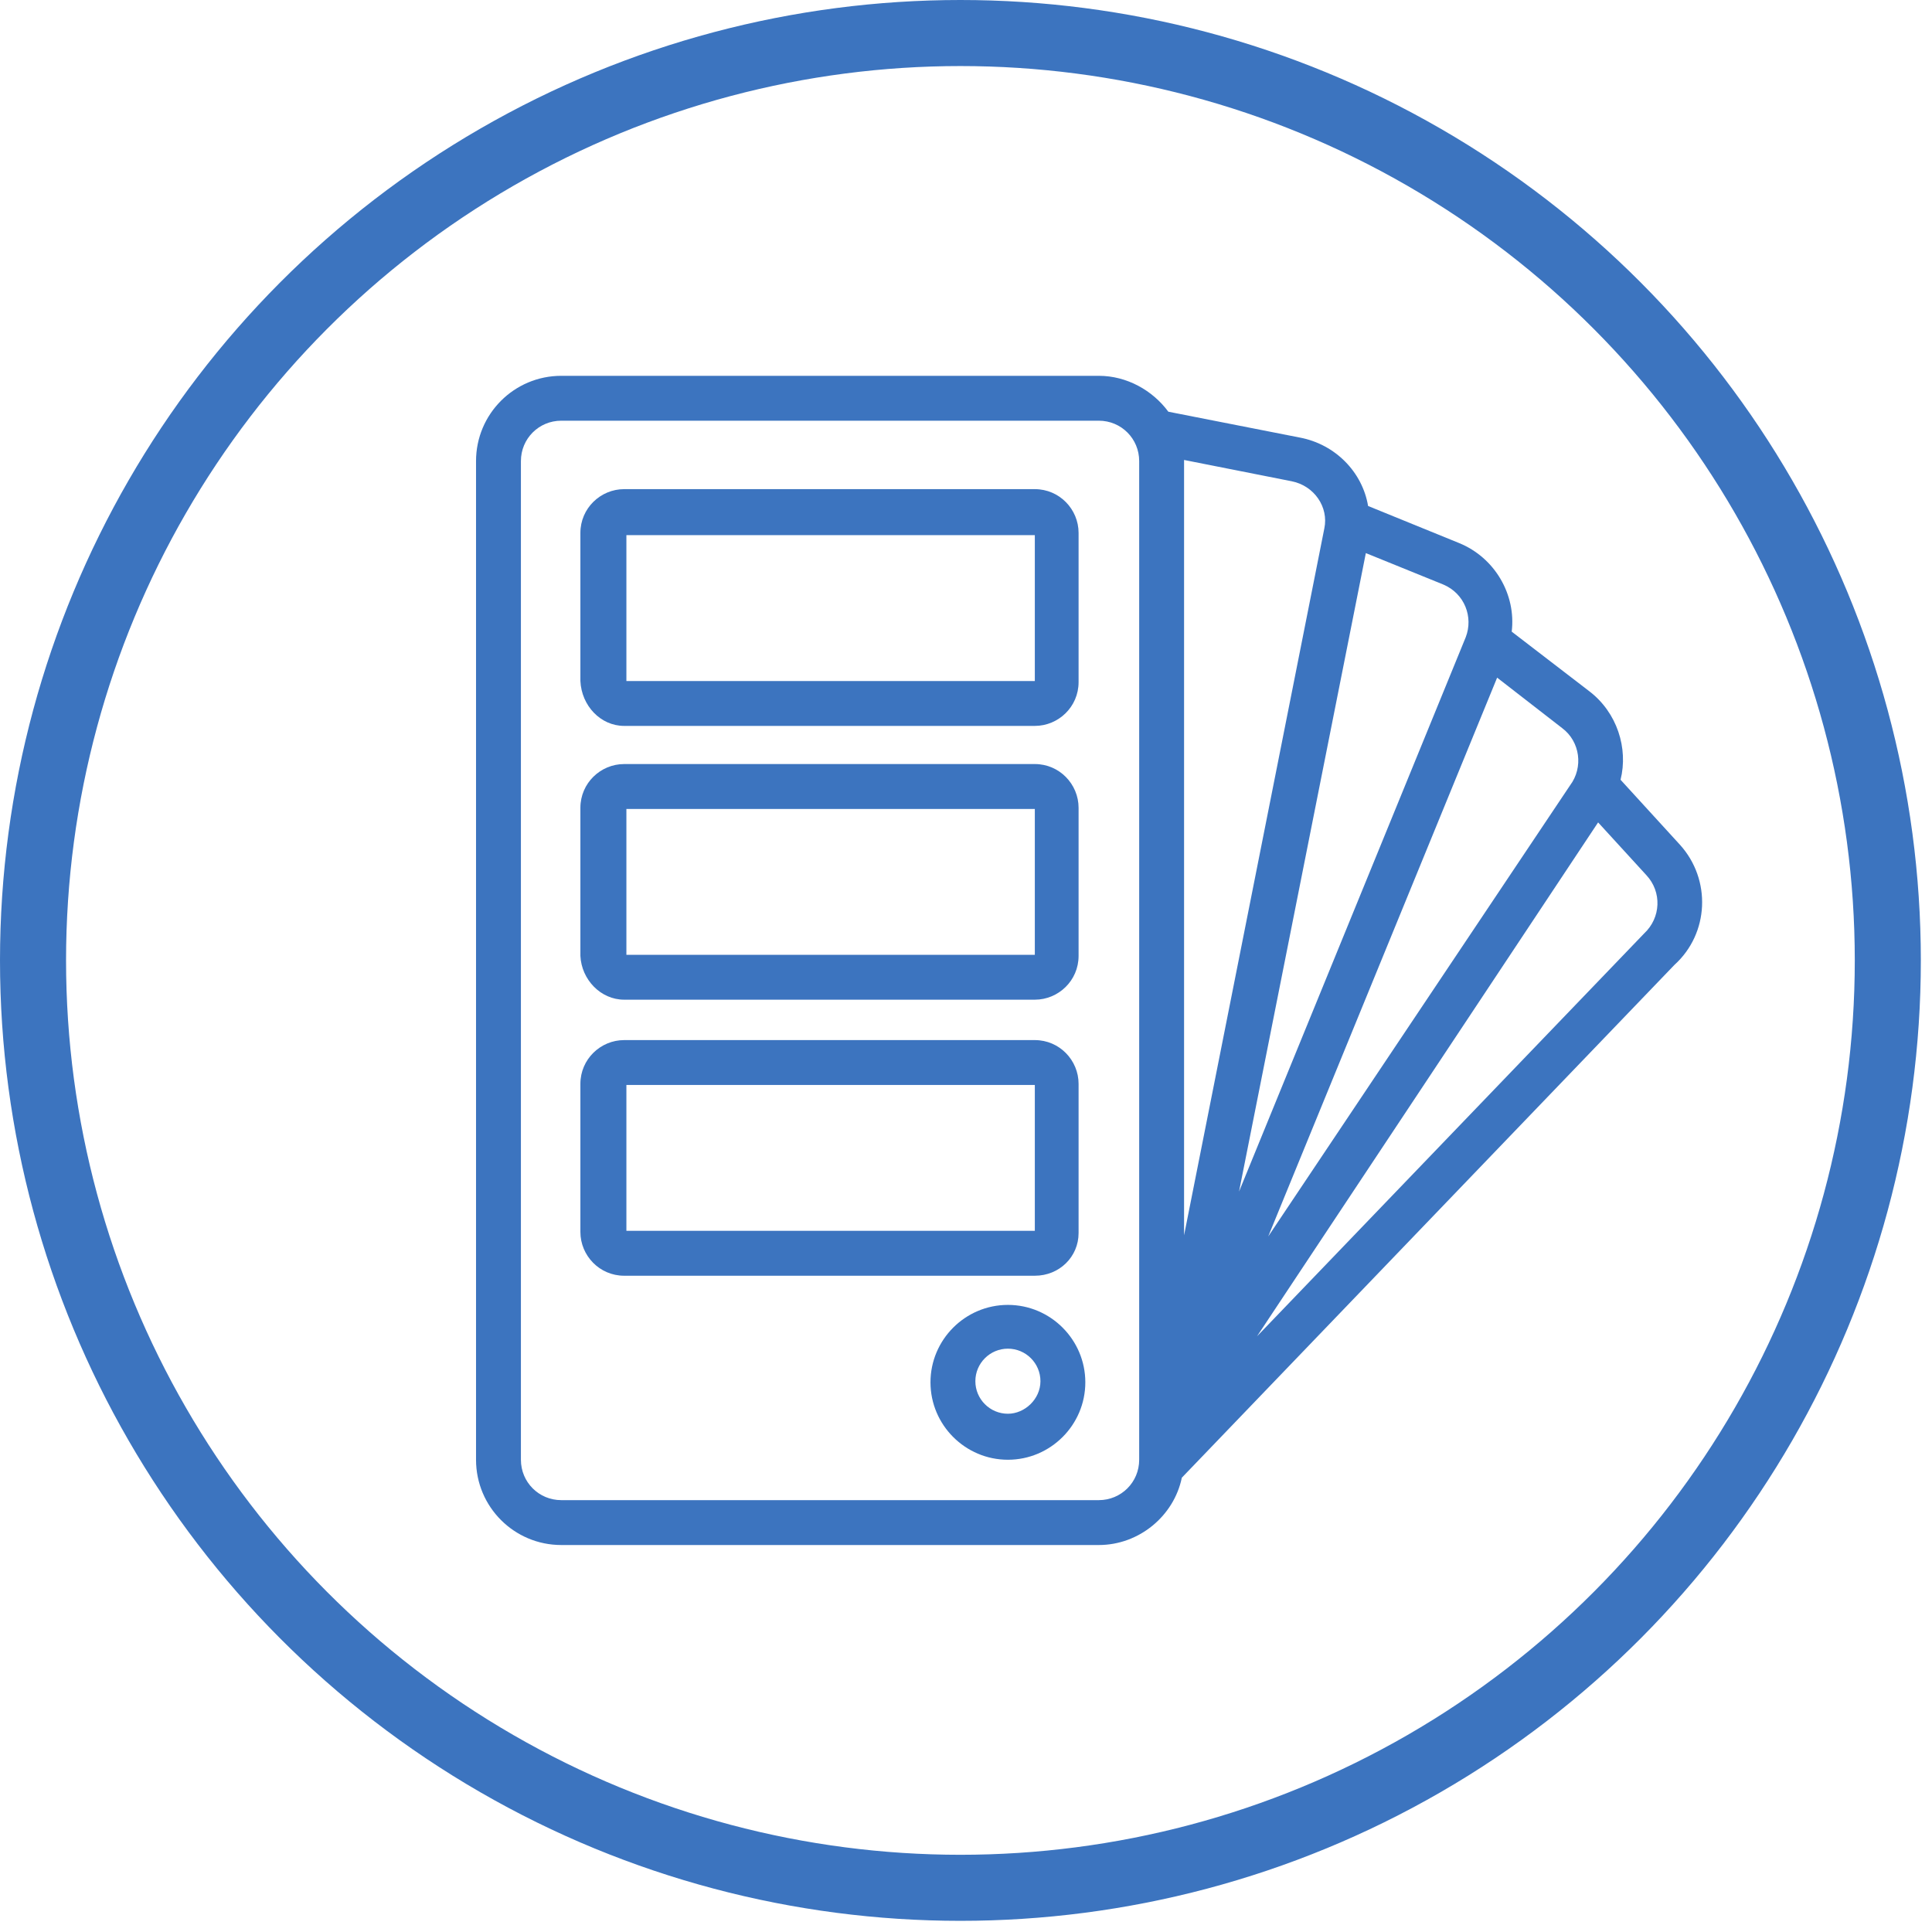
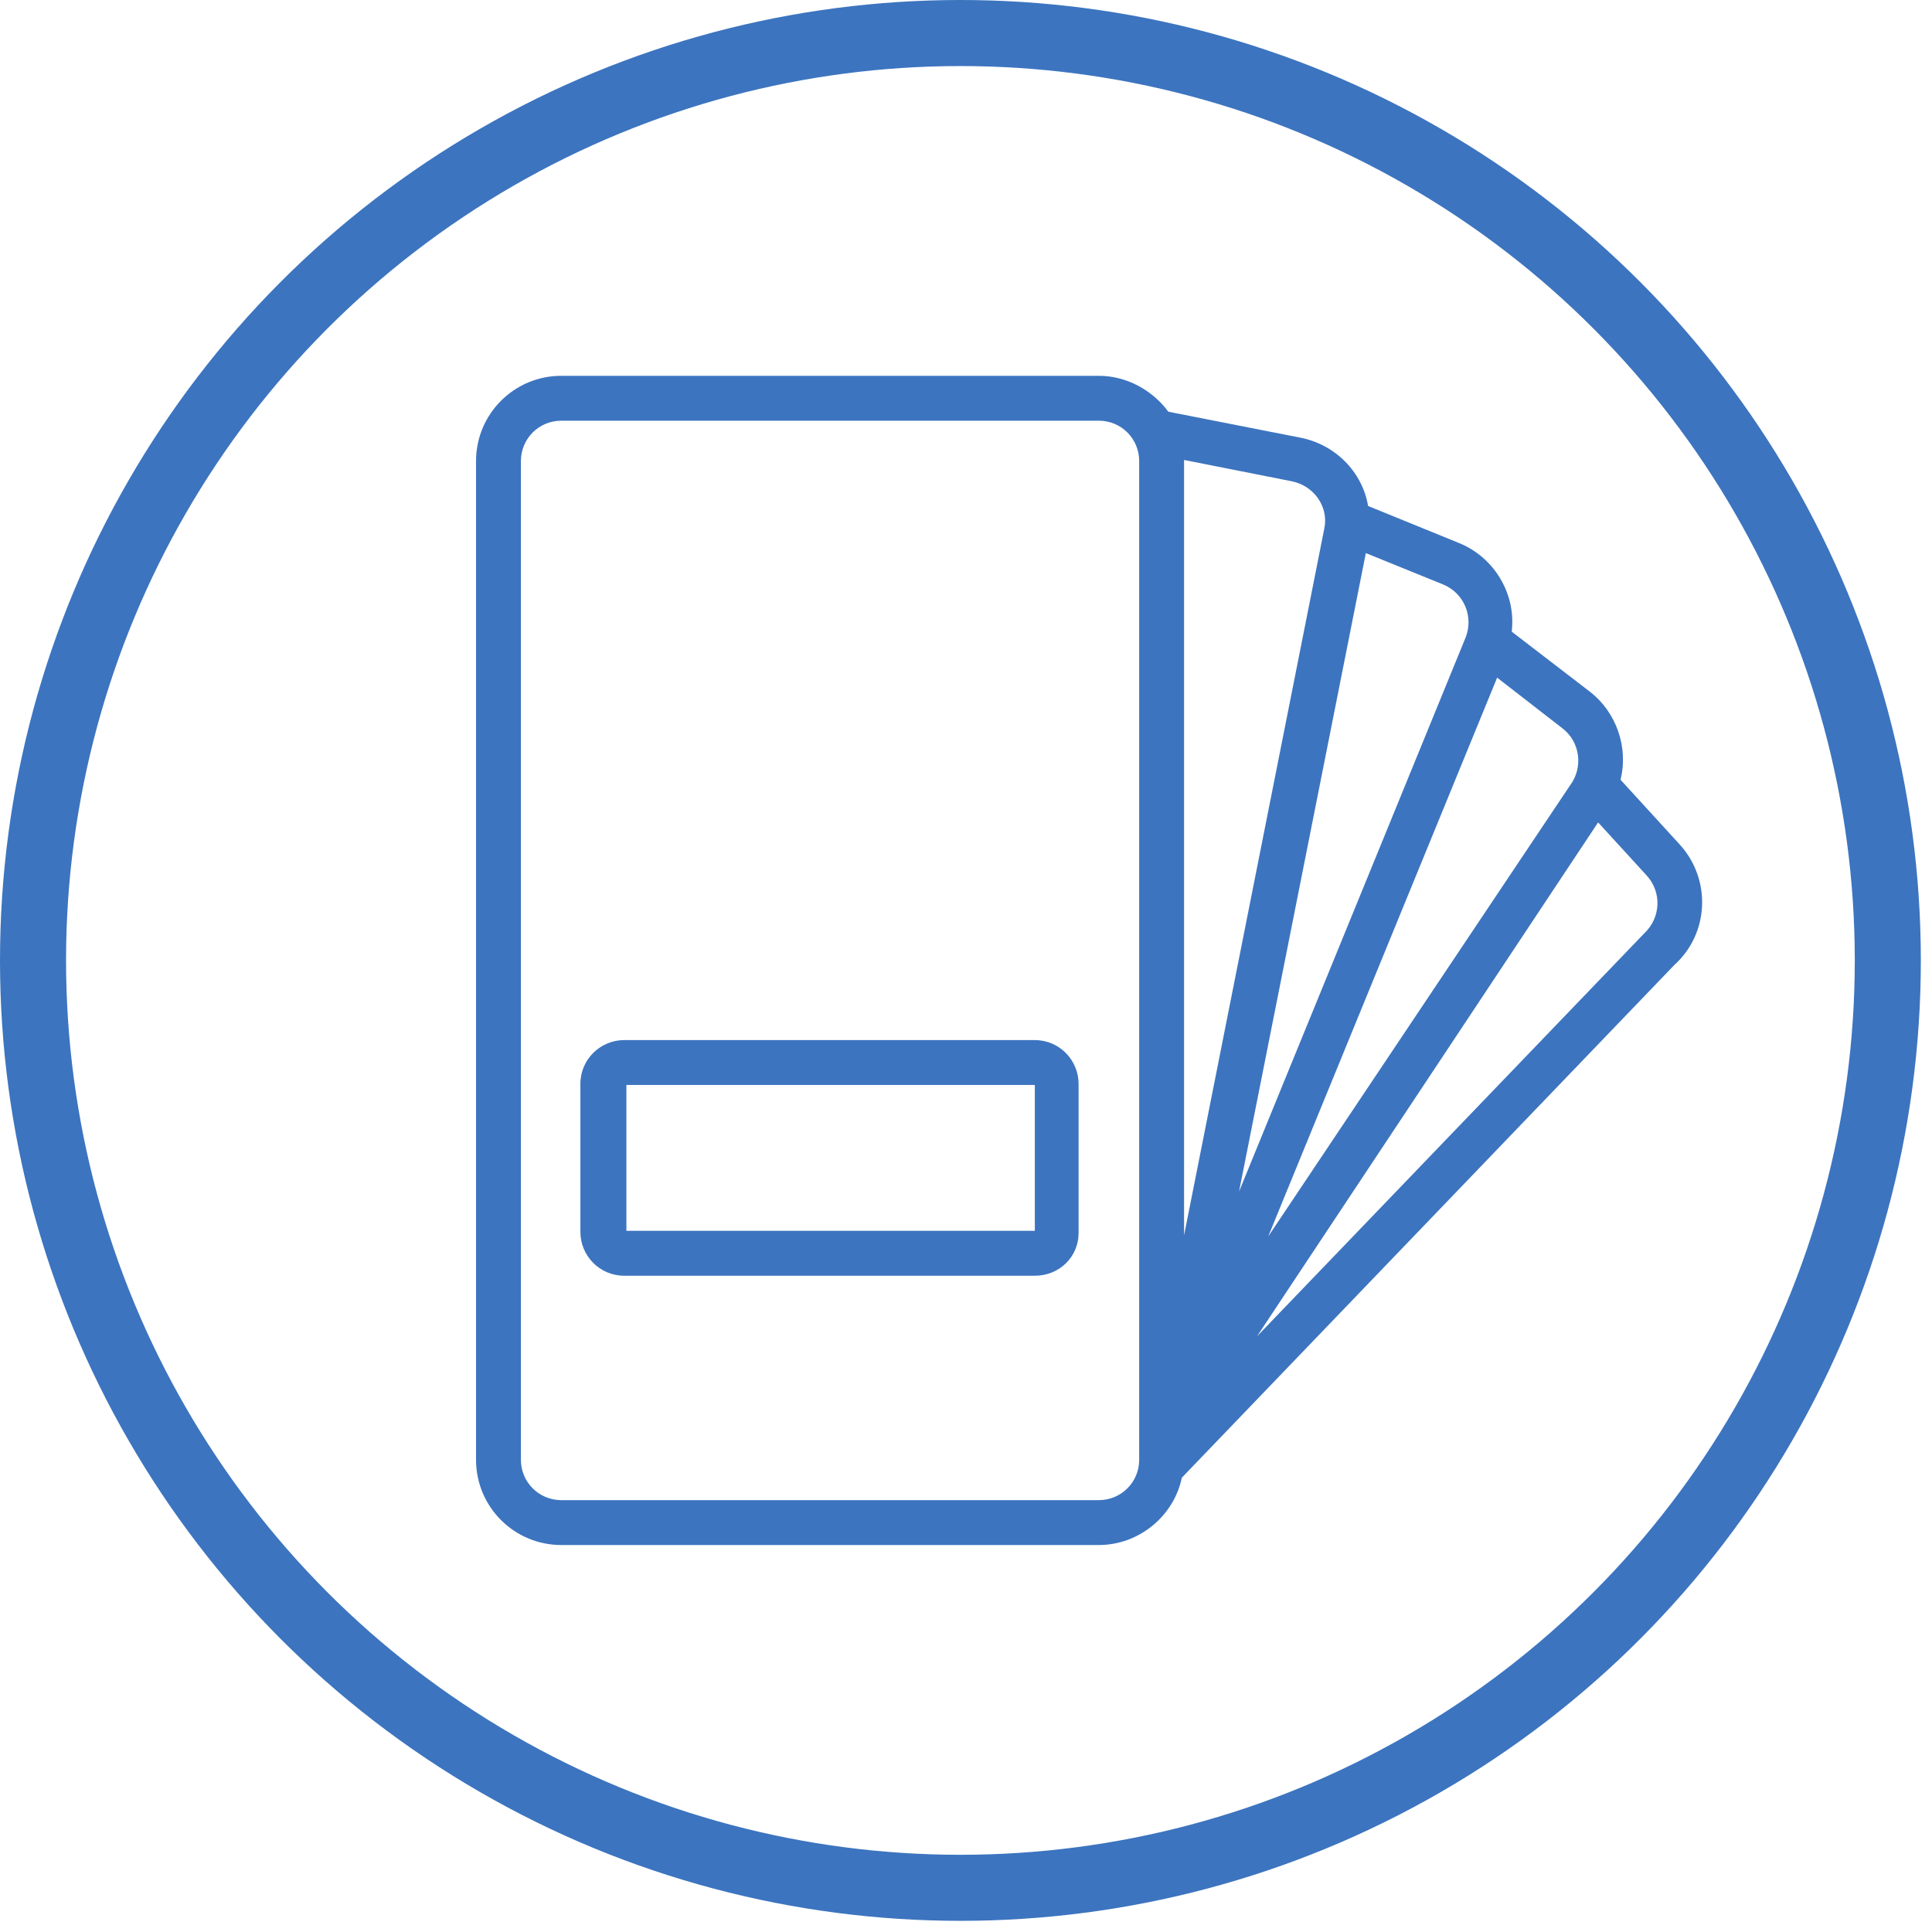
<svg xmlns="http://www.w3.org/2000/svg" width="117" height="117" viewBox="0 0 117 117" fill="none">
  <circle cx="58.162" cy="58.162" r="56.162" stroke="#3C74BF" stroke-width="4" />
  <path d="M101.741 51.163L98.139 47.222C98.615 45.319 97.935 43.145 96.237 41.854L91.548 38.252C91.82 36.01 90.529 33.767 88.354 32.884L82.85 30.642C82.51 28.603 80.879 26.904 78.705 26.496L70.754 24.933C69.803 23.642 68.24 22.759 66.541 22.759H33.992C31.139 22.759 28.828 25.069 28.828 27.923V88.401C28.828 91.255 31.139 93.565 33.992 93.565H66.541C68.988 93.565 71.094 91.798 71.57 89.488L101.401 58.434C103.507 56.531 103.643 53.27 101.741 51.163ZM68.988 88.401C68.988 89.76 67.901 90.847 66.541 90.847H33.992C32.633 90.847 31.546 89.76 31.546 88.401V27.923C31.546 26.564 32.633 25.477 33.992 25.477H66.541C67.901 25.477 68.988 26.564 68.988 27.923V88.401ZM90.665 41.038L94.606 44.096C95.693 44.911 95.897 46.474 95.081 47.562L76.802 74.878L90.665 41.038ZM71.706 27.855L78.229 29.146C79.588 29.418 80.472 30.709 80.2 32.001L71.706 74.81V27.855C71.706 27.923 71.706 27.923 71.706 27.855ZM82.714 33.495L87.403 35.398C88.694 35.942 89.237 37.369 88.762 38.592L75.035 72.16L82.714 33.495ZM99.566 56.531L76.123 80.926L96.78 49.804L99.702 52.998C100.653 54.017 100.585 55.58 99.566 56.531Z" fill="#3C74BF" />
-   <path d="M61.037 79.023C58.455 79.023 56.349 81.13 56.349 83.712C56.349 86.294 58.455 88.401 61.037 88.401C63.62 88.401 65.726 86.294 65.726 83.712C65.726 81.13 63.62 79.023 61.037 79.023ZM61.037 85.615C59.95 85.615 59.067 84.731 59.067 83.644C59.067 82.557 59.95 81.674 61.037 81.674C62.125 81.674 63.008 82.557 63.008 83.644C63.008 84.731 62.057 85.615 61.037 85.615Z" fill="#3C74BF" />
-   <path d="M37.798 43.96H62.668C64.095 43.96 65.318 42.805 65.318 41.31V32.272C65.318 30.845 64.163 29.622 62.668 29.622H37.798C36.371 29.622 35.148 30.777 35.148 32.272V41.242C35.216 42.737 36.371 43.96 37.798 43.96ZM37.934 32.408H62.668V41.242H37.934V32.408Z" fill="#3C74BF" />
-   <path d="M37.798 60.54H62.668C64.095 60.54 65.318 59.385 65.318 57.89V48.921C65.318 47.494 64.163 46.27 62.668 46.27H37.798C36.371 46.27 35.148 47.426 35.148 48.921V57.89C35.216 59.317 36.371 60.54 37.798 60.54ZM37.934 48.989H62.668V57.822H37.934V48.989Z" fill="#3C74BF" />
  <path d="M65.318 74.674V65.637C65.318 64.21 64.163 62.987 62.668 62.987H37.798C36.371 62.987 35.148 64.142 35.148 65.637V74.606C35.148 76.033 36.303 77.257 37.798 77.257H62.668C64.163 77.257 65.318 76.101 65.318 74.674ZM37.934 74.538V65.705H62.668V74.538H37.934Z" fill="#3C74BF" />
</svg>